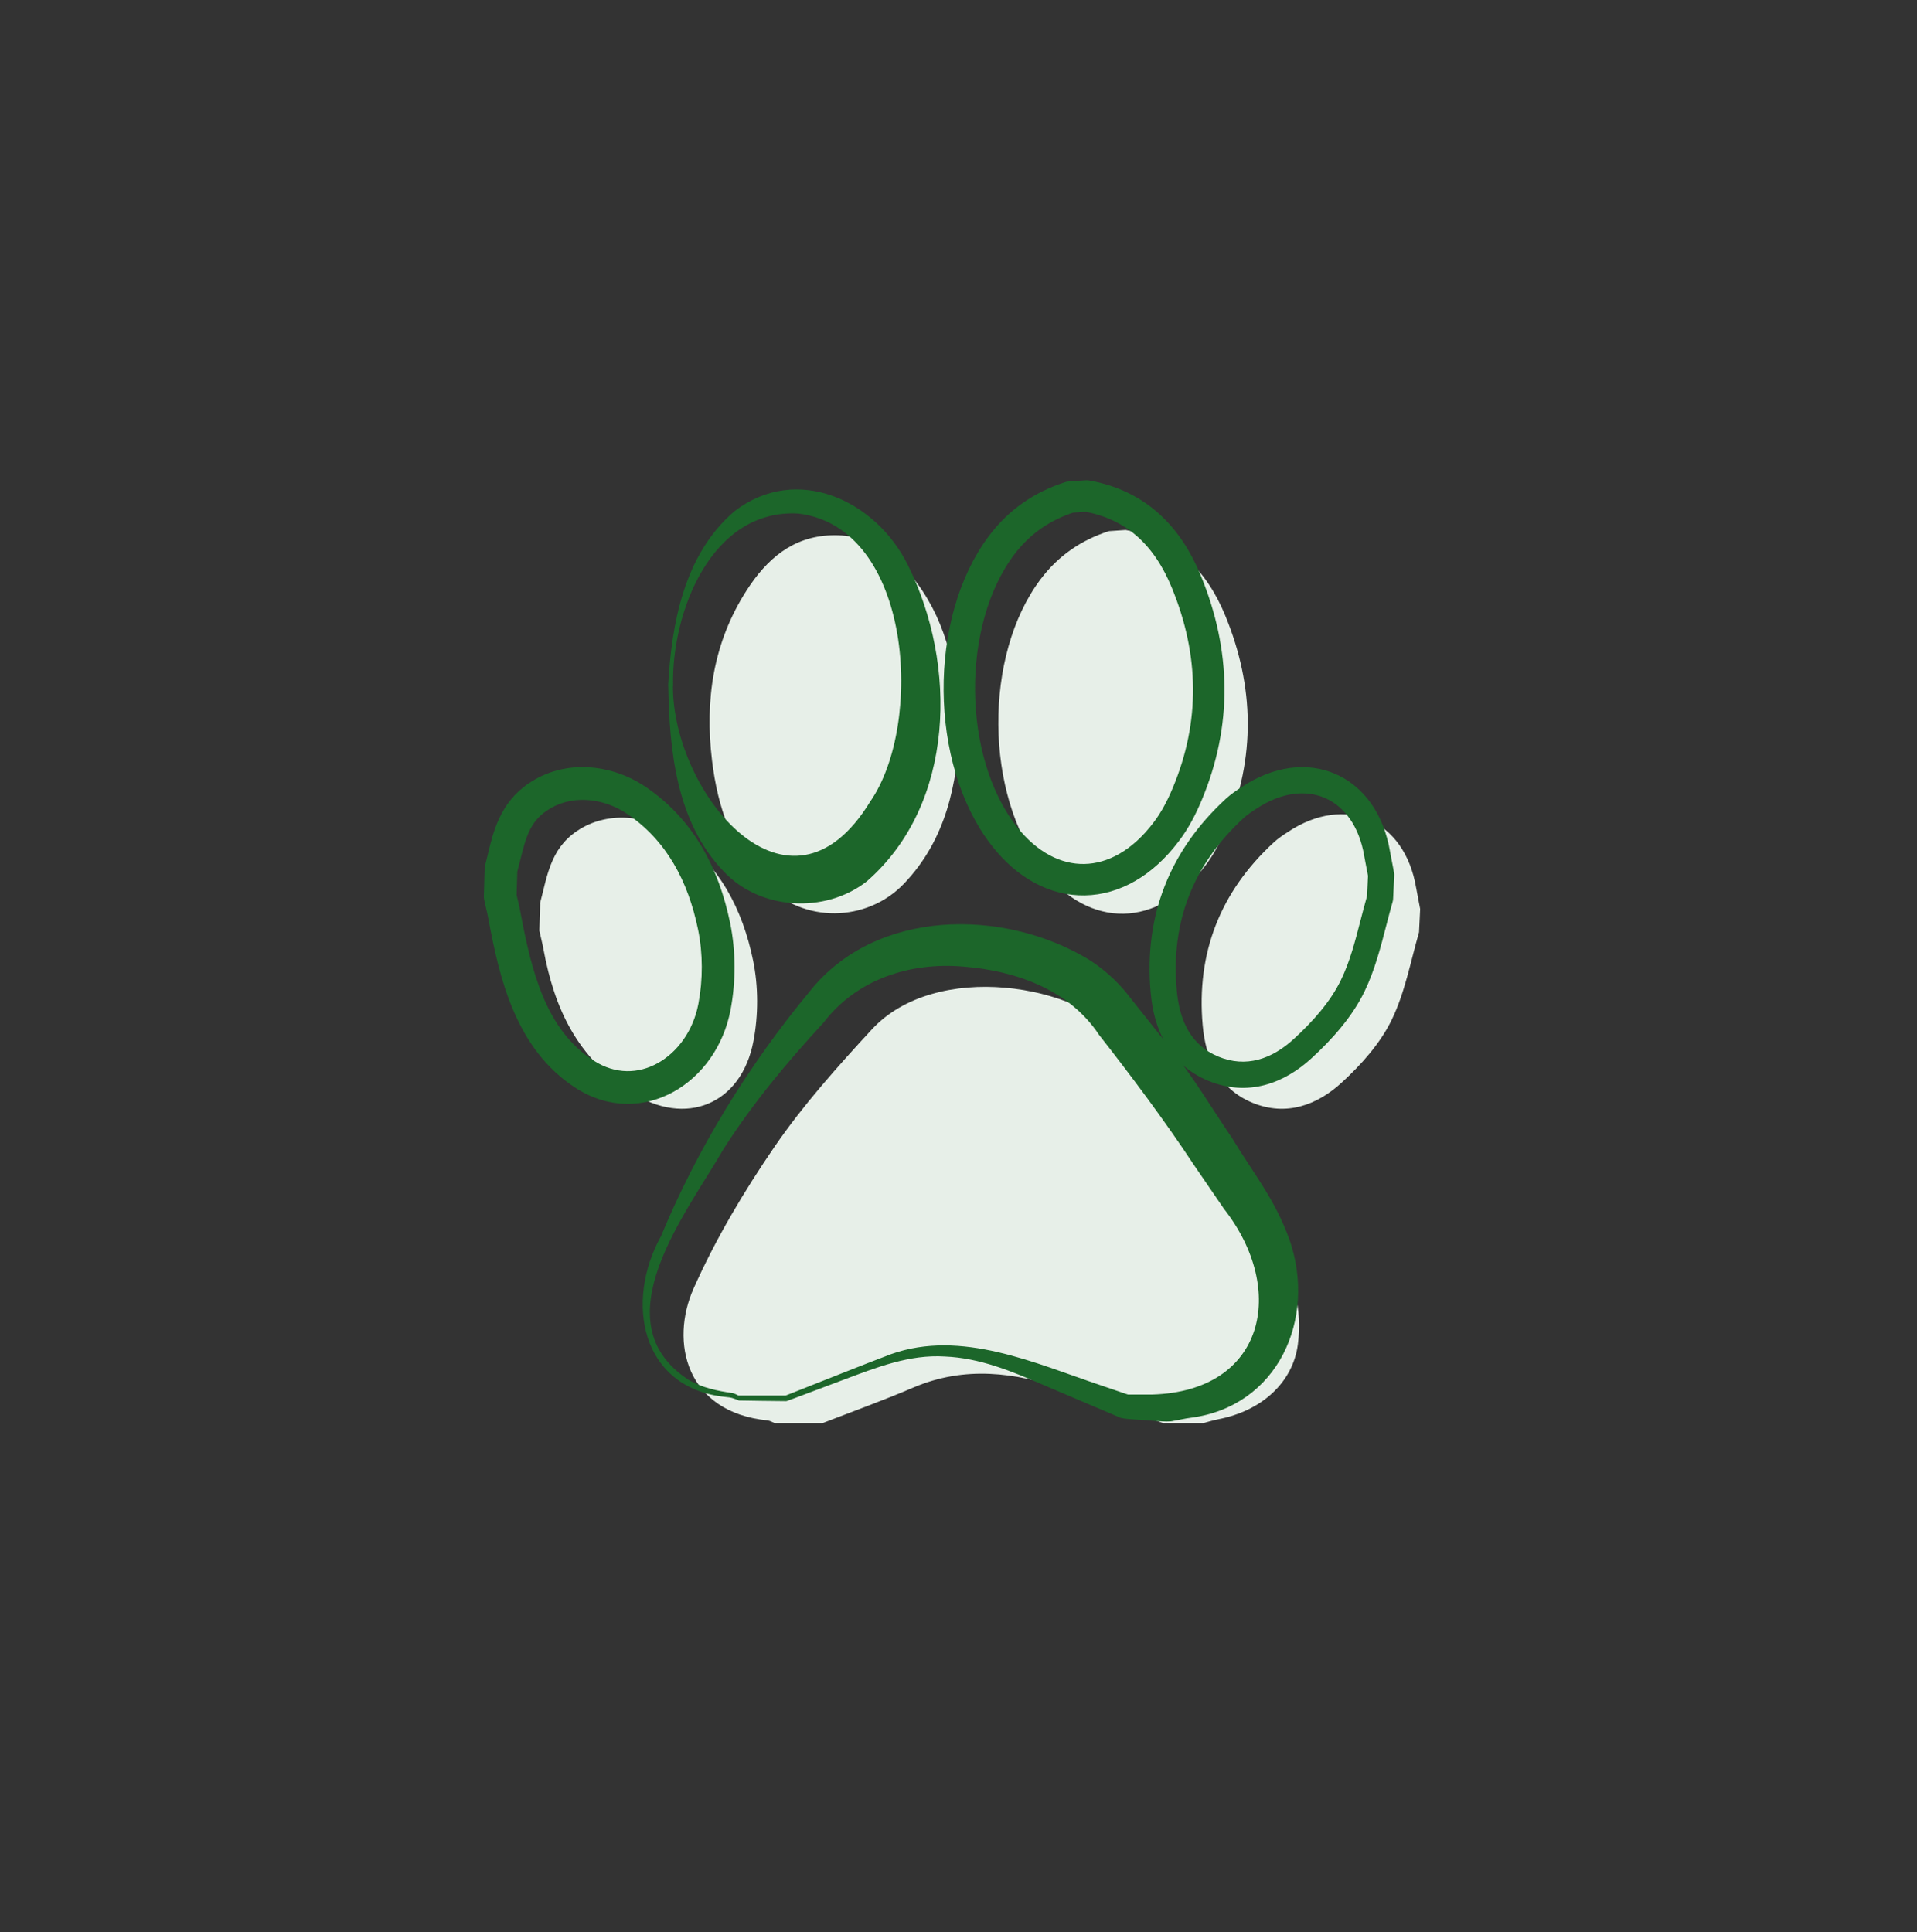
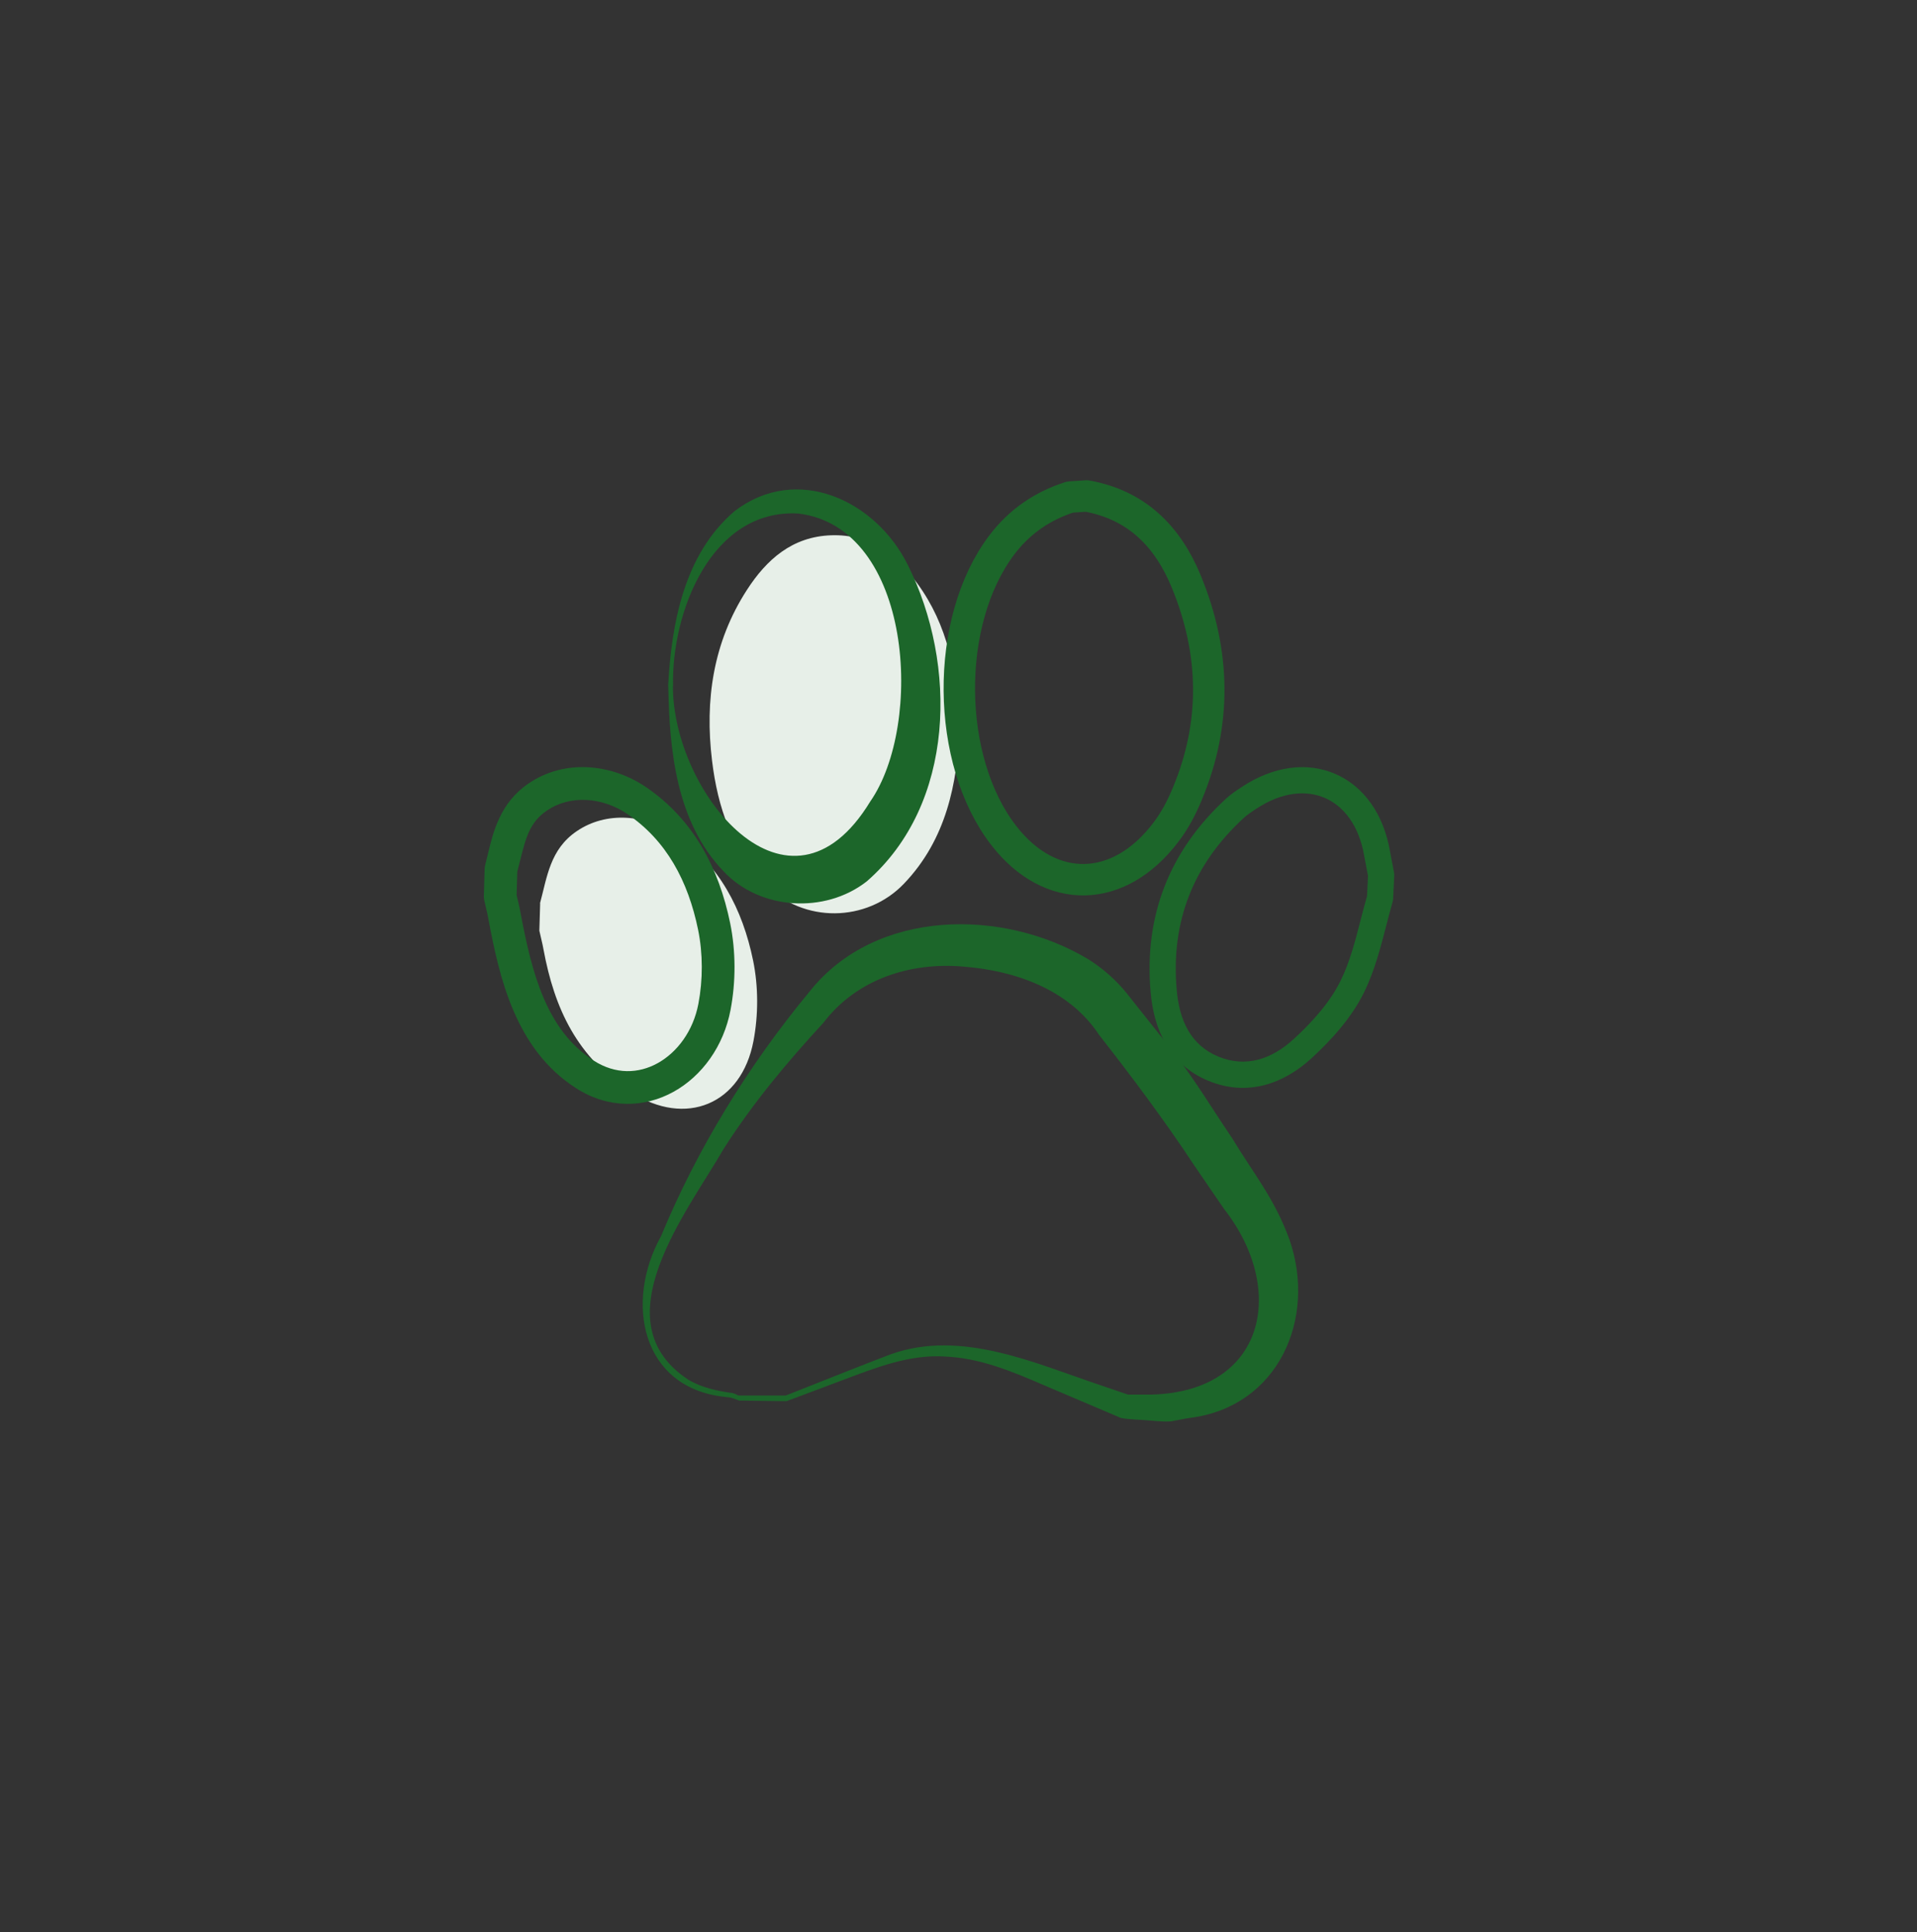
<svg xmlns="http://www.w3.org/2000/svg" width="122" height="123" viewBox="0 0 122 123" fill="none">
  <rect x="0" y="0" width="122" height="123" fill="#333333" stroke="none" />
-   <path d="M49.329 90.587C49.329 90.587 49.318 90.587 49.308 90.587C49.155 90.526 49.012 90.434 48.849 90.413C43.639 89.892 42.628 85.408 44.14 82.017C45.549 78.851 47.347 75.828 49.308 72.968C51.126 70.322 53.292 67.902 55.477 65.532C59.522 61.14 68.592 62.57 71.728 66.278C73.158 67.973 74.506 69.75 75.793 71.558C77.621 74.122 79.378 76.737 81.114 79.362C82.35 81.241 82.892 83.345 82.596 85.592C82.269 88.013 80.287 89.811 77.519 90.342C77.203 90.403 76.886 90.505 76.569 90.587C76.569 90.587 76.569 90.587 76.559 90.587H74.046C74.046 90.587 74.046 90.587 74.036 90.587C71.963 89.872 69.889 89.147 67.806 88.442C64.599 87.349 61.391 86.93 58.133 88.319C56.223 89.136 54.272 89.841 52.342 90.587C52.342 90.587 52.342 90.587 52.331 90.587H49.318H49.329Z" fill="#E7EFE8" />
-   <path d="M71.637 33.734C74.885 34.317 76.826 36.38 77.98 39.189C79.839 43.703 79.91 48.238 78.041 52.702C77.684 53.56 77.255 54.387 76.693 55.122C73.68 59.116 69.319 59.147 66.377 55.367C62.649 50.577 62.577 41.712 66.224 36.87C67.347 35.379 68.798 34.378 70.575 33.806L71.637 33.734Z" fill="#E7EFE8" />
-   <path d="M90.308 59.341C89.767 61.22 89.409 63.181 88.572 64.907C87.847 66.409 86.641 67.757 85.395 68.901C83.822 70.351 81.841 71.077 79.696 70.188C77.551 69.299 76.724 67.369 76.54 65.255C76.131 60.669 77.653 56.767 81.054 53.631C81.33 53.376 81.647 53.161 81.963 52.957C85.62 50.526 89.389 52.17 90.124 56.511C90.206 56.961 90.298 57.41 90.38 57.86L90.308 59.341Z" fill="#E7EFE8" />
  <path d="M34.366 57.502C34.816 55.837 35 54.06 36.705 52.906C38.595 51.619 41.097 51.844 42.997 53.131C45.765 55.01 47.256 57.86 47.93 61.149C48.267 62.793 48.267 64.611 47.951 66.266C47.185 70.3 43.641 71.761 40.178 69.534C36.715 67.308 35.286 64.192 34.591 60.444C34.52 60.035 34.407 59.637 34.325 59.239L34.377 57.502H34.366Z" fill="#E7EFE8" />
  <path d="M61.066 46.471C60.912 49.811 60.248 53.417 57.521 56.256C55.152 58.728 51.127 58.769 48.737 56.318C46.603 54.132 45.673 51.384 45.316 48.422C44.846 44.561 45.387 40.874 47.532 37.554C48.778 35.624 50.412 34.153 52.905 34.072C55.336 33.99 57.031 35.287 58.379 37.136C60.31 39.781 60.923 42.835 61.076 46.461L61.066 46.471Z" fill="#E7EFE8" />
  <path d="M47.011 89.135C46.562 88.971 46.593 88.961 46.174 88.92C40.781 88.369 39.749 82.863 42.068 78.686C44.376 73.109 47.634 67.808 51.526 63.11C55.724 57.819 63.834 57.798 69.257 61.057C70.177 61.629 71.055 62.405 71.739 63.263C72.066 63.692 74.109 66.235 74.487 66.725C75.968 68.594 77.122 70.545 78.419 72.455C79.747 74.662 81.116 76.286 82.066 78.911C83.812 83.977 81.32 89.533 75.764 90.248C75.427 90.289 75.008 90.391 74.681 90.442C74.303 90.565 72.985 90.381 72.475 90.371C72.138 90.35 71.32 90.309 71.198 90.197C70.217 89.778 67.49 88.624 66.469 88.185C64.375 87.276 62.353 86.438 60.136 86.346C57.879 86.203 55.785 87.041 53.681 87.827L50.474 89.033L50.27 89.104L50.167 89.145L50.116 89.165C50.116 89.165 50.116 89.165 50.035 89.186H49.984C49.177 89.186 47.798 89.155 46.991 89.145L47.011 89.135ZM47.011 88.828C47.604 88.828 49.003 88.828 49.575 88.828H50.004L50.341 88.696C52.251 87.95 54.815 86.908 56.715 86.193C61.188 84.61 65.866 86.775 70.074 88.185L71.688 88.736L71.79 88.767C71.821 88.767 71.77 88.767 71.739 88.767C72.189 88.767 72.863 88.767 73.312 88.767C80.534 88.563 81.912 82.077 77.898 76.95L75.968 74.13C74.16 71.383 71.984 68.472 69.942 65.867C68.042 62.987 64.62 61.782 61.301 61.526C57.899 61.23 54.498 62.344 52.404 65.101C50.096 67.604 47.91 70.219 46.072 73.099C43.692 77.215 38.156 84.15 43.835 87.838C44.682 88.338 45.673 88.542 46.633 88.675C46.776 88.716 46.981 88.818 46.991 88.828H47.011Z" fill="#1C662A" />
  <path d="M69.155 31.569C72.403 32.151 74.344 34.215 75.498 37.023C77.357 41.538 77.428 46.073 75.559 50.536C75.202 51.394 74.773 52.222 74.211 52.957C71.198 56.951 66.837 56.981 63.895 53.202C60.167 48.412 60.095 39.546 63.742 34.705C64.865 33.214 66.316 32.213 68.093 31.641L69.155 31.569Z" stroke="#1C662A" stroke-width="2" stroke-linecap="round" stroke-linejoin="round" />
  <path fill-rule="evenodd" clip-rule="evenodd" d="M84.324 50.794C83.145 50.28 81.588 50.392 79.943 51.486L79.933 51.492L79.933 51.492C79.621 51.694 79.357 51.875 79.138 52.077L79.137 52.079C75.924 55.041 74.502 58.69 74.888 63.015L74.888 63.017C75.058 64.972 75.792 66.531 77.533 67.253C79.286 67.979 80.932 67.429 82.348 66.123L82.35 66.122C83.563 65.008 84.681 63.744 85.339 62.38L85.34 62.378C85.909 61.207 86.232 59.953 86.579 58.607C86.711 58.097 86.846 57.575 86.999 57.039L87.061 55.75C87.026 55.562 86.989 55.372 86.952 55.178L86.951 55.176C86.908 54.953 86.864 54.724 86.822 54.495L86.821 54.485L86.821 54.485C86.489 52.53 85.504 51.308 84.324 50.794ZM88.463 54.202C88.058 51.819 86.791 50.051 84.99 49.266C83.188 48.48 81.035 48.76 79.025 50.095C78.706 50.301 78.338 50.547 78.007 50.853C74.418 54.162 72.796 58.316 73.228 63.163C73.426 65.436 74.347 67.737 76.895 68.793C79.431 69.843 81.749 68.943 83.478 67.349C84.756 66.175 86.049 64.743 86.84 63.105C87.486 61.772 87.873 60.273 88.235 58.869C88.365 58.365 88.492 57.873 88.627 57.406C88.645 57.344 88.655 57.28 88.659 57.216L88.73 55.735C88.733 55.671 88.729 55.608 88.718 55.545C88.676 55.316 88.632 55.088 88.589 54.864L88.588 54.862C88.545 54.639 88.503 54.42 88.463 54.202Z" fill="#1C662A" />
  <path fill-rule="evenodd" clip-rule="evenodd" d="M39.93 51.817C38.309 50.719 36.276 50.592 34.81 51.591L34.807 51.593L34.807 51.593C33.712 52.334 33.462 53.335 33.106 54.756C33.049 54.986 32.989 55.226 32.922 55.479L32.878 56.969C32.902 57.079 32.929 57.192 32.958 57.314C32.966 57.349 32.975 57.386 32.984 57.423C33.031 57.624 33.083 57.848 33.124 58.082C33.84 61.9 34.757 65.573 37.788 67.513C39.178 68.403 40.637 68.347 41.854 67.673C43.097 66.985 44.116 65.63 44.446 63.896L44.446 63.895C44.738 62.369 44.737 60.688 44.428 59.182C43.791 56.074 42.411 53.501 39.93 51.817ZM33.638 49.869C35.95 48.295 38.922 48.618 41.099 50.093L41.1 50.093C44.156 52.168 45.758 55.294 46.469 58.764C46.834 60.547 46.833 62.503 46.492 64.286C46.055 66.586 44.684 68.488 42.863 69.496C41.016 70.518 38.737 70.594 36.665 69.268C32.772 66.776 31.768 62.158 31.075 58.46L31.073 58.448C31.043 58.276 31.003 58.099 30.956 57.901C30.949 57.869 30.941 57.837 30.933 57.804C30.894 57.638 30.85 57.455 30.813 57.272C30.797 57.194 30.79 57.113 30.792 57.032L30.843 55.296C30.846 55.215 30.858 55.134 30.879 55.055C30.934 54.852 30.986 54.631 31.041 54.399C31.379 52.975 31.825 51.096 33.638 49.869Z" fill="#1C662A" />
  <path d="M42.519 43.67C42.739 39.704 43.516 35.303 46.743 32.539C50.712 29.49 55.744 31.843 57.783 35.977C60.92 42.274 60.828 51.161 55.165 56.099C52.492 58.193 48.342 57.924 46.046 55.458C43.006 52.286 42.606 47.704 42.529 43.67L42.519 43.67ZM42.826 43.677C42.812 50.47 50.199 59.537 55.382 51.02C58.799 46.108 58.082 33.563 50.8 32.686C45.28 32.382 42.72 38.959 42.836 43.666L42.826 43.677Z" fill="#1C662A" />
</svg>